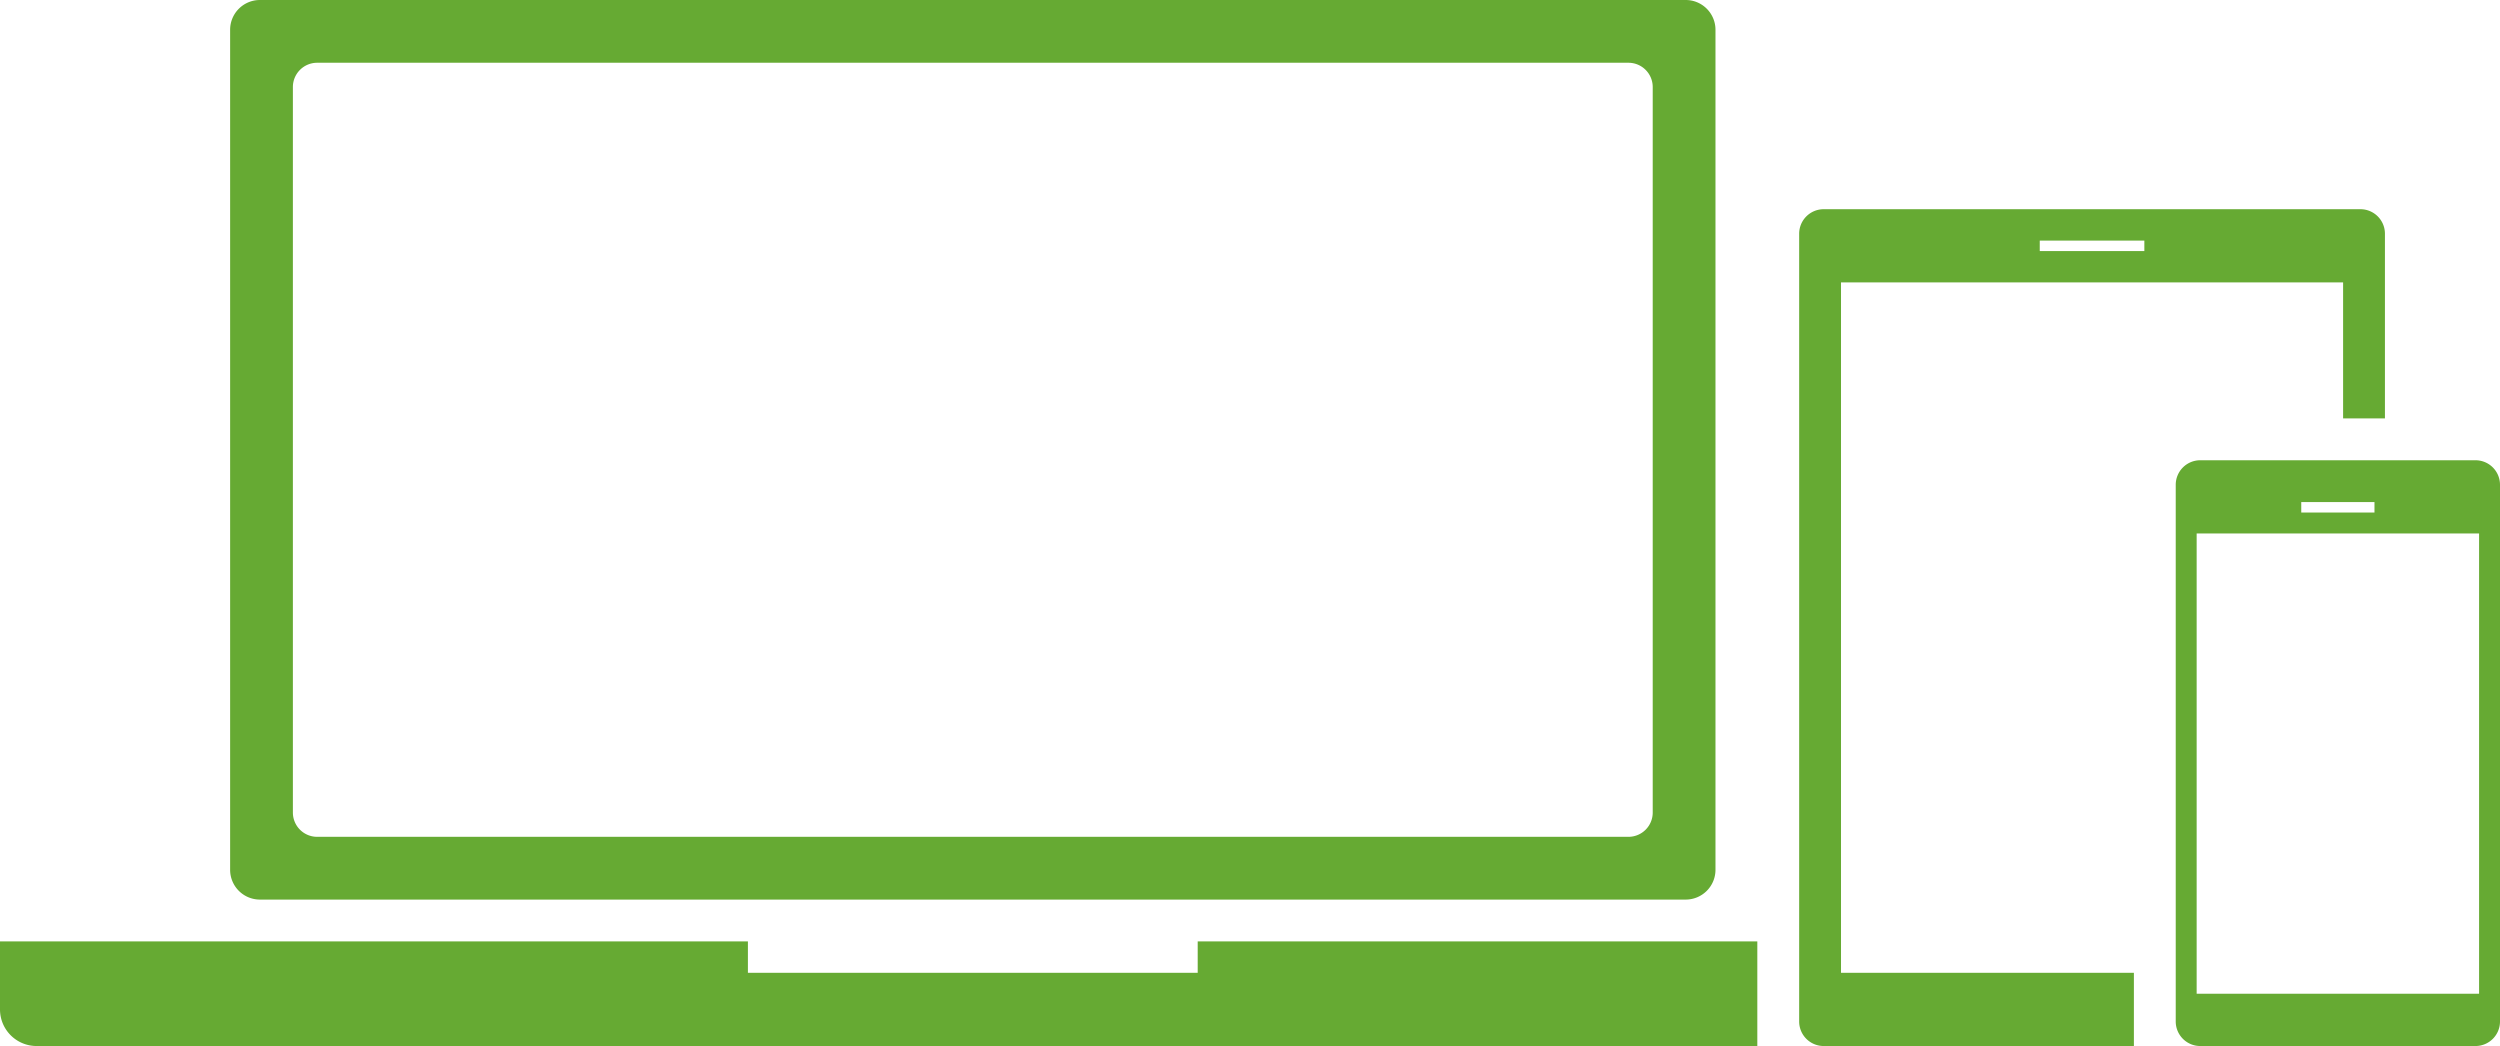
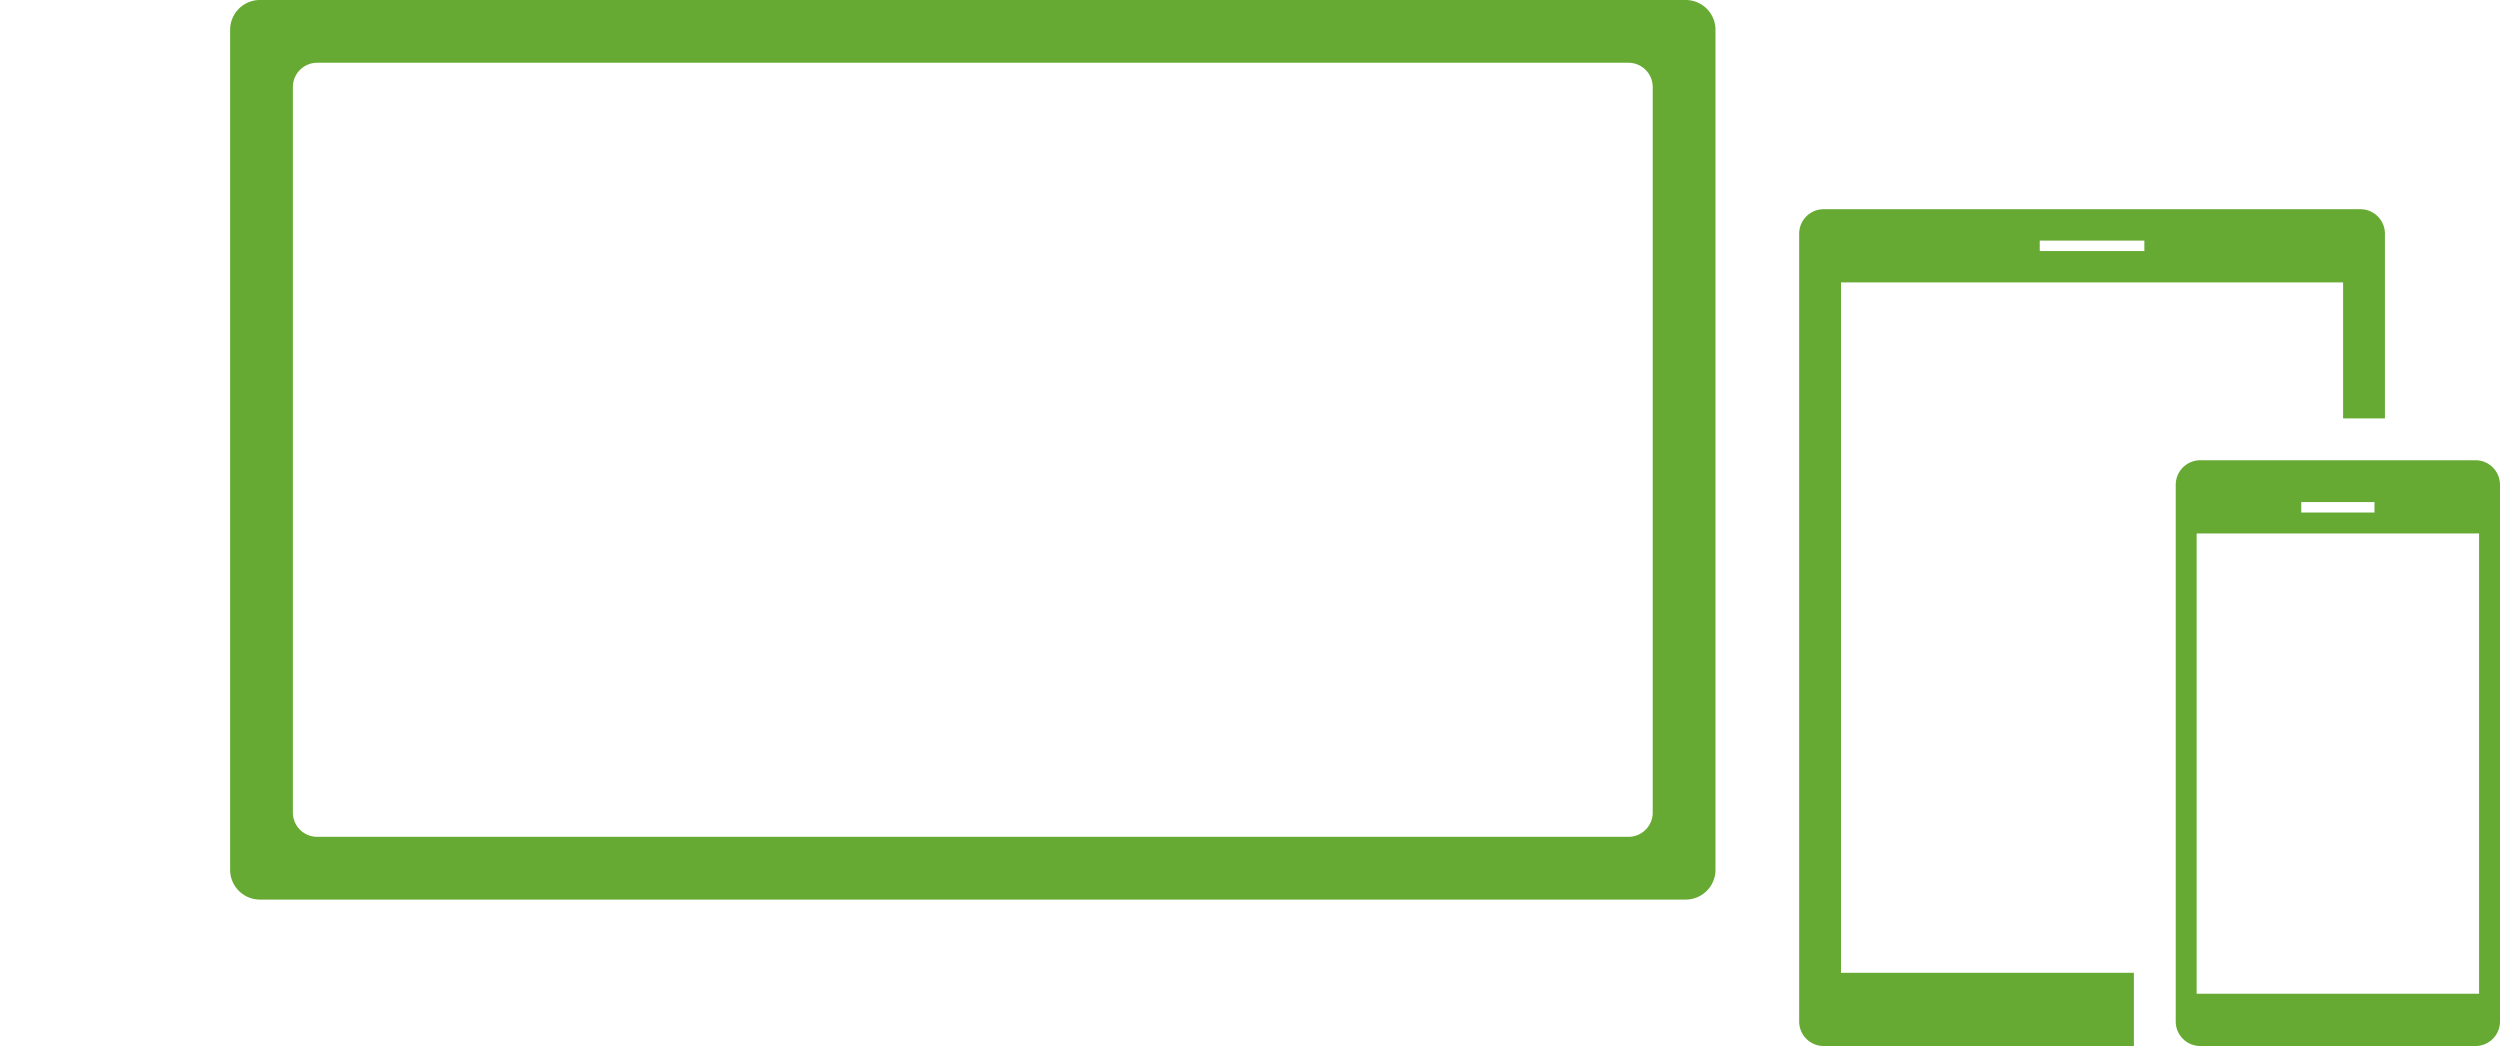
<svg xmlns="http://www.w3.org/2000/svg" id="レイヤー_1" data-name="レイヤー 1" viewBox="0 0 334.6 140">
  <defs>
    <style>
      .cls-1 {
        fill: #6a3;
      }
    </style>
  </defs>
  <g>
-     <path class="cls-1" d="M160.3,126v4.2H100.1V126H0v9.1A4.9,4.9,0,0,0,4.9,140H235.2V126Z" />
    <path class="cls-1" d="M315.917,28H244.083a3.283,3.283,0,0,0-3.283,3.283V136.717A3.283,3.283,0,0,0,244.083,140H285.6v-9.8H246.4V37.8h67.2V56h5.6V31.283A3.283,3.283,0,0,0,315.917,28ZM287,33.6H273V32.2h14Z" />
    <path class="cls-1" d="M225.614,0H34.786A3.987,3.987,0,0,0,30.8,3.986V116.414a3.987,3.987,0,0,0,3.986,3.986H225.614a3.987,3.987,0,0,0,3.986-3.986V3.986A3.987,3.987,0,0,0,225.614,0ZM221.2,108.753A3.247,3.247,0,0,1,217.953,112H42.447a3.247,3.247,0,0,1-3.247-3.247V11.647A3.247,3.247,0,0,1,42.447,8.4H217.953a3.247,3.247,0,0,1,3.247,3.247Z" />
    <path class="cls-1" d="M331.317,61.6H294.483a3.283,3.283,0,0,0-3.283,3.283v71.834A3.283,3.283,0,0,0,294.483,140h36.834a3.283,3.283,0,0,0,3.283-3.283V64.883A3.283,3.283,0,0,0,331.317,61.6ZM308,67.2h9.8v1.4H308ZM331.8,133H294V71.4h37.8Z" />
  </g>
</svg>